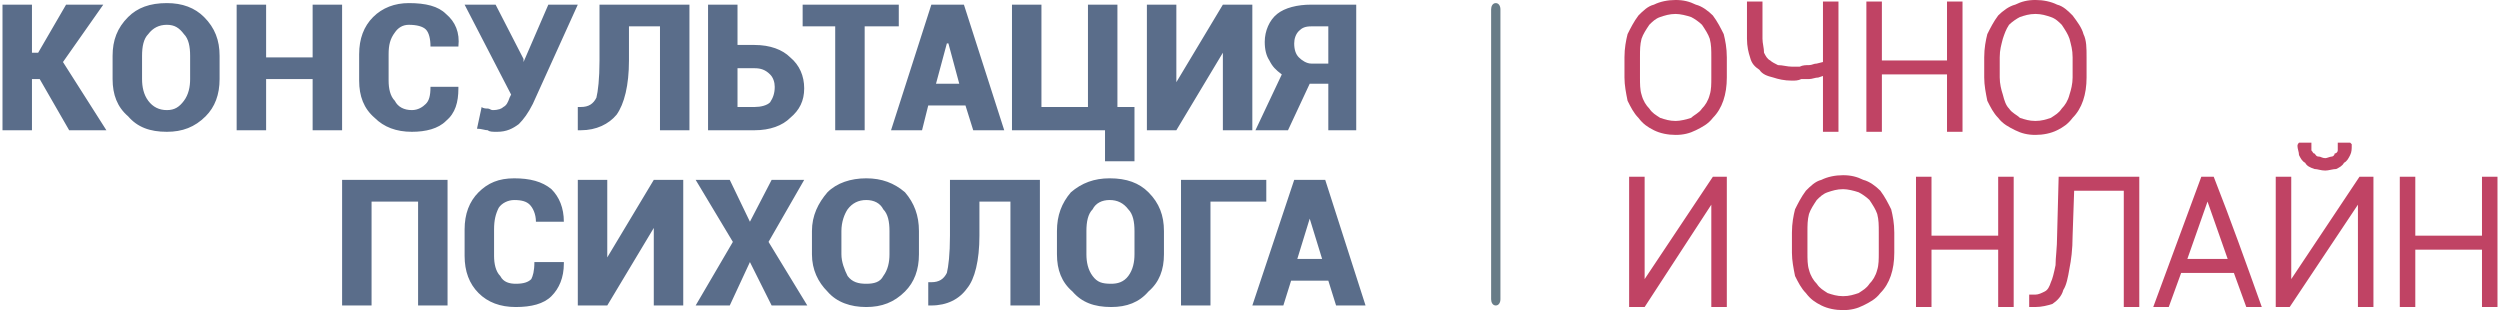
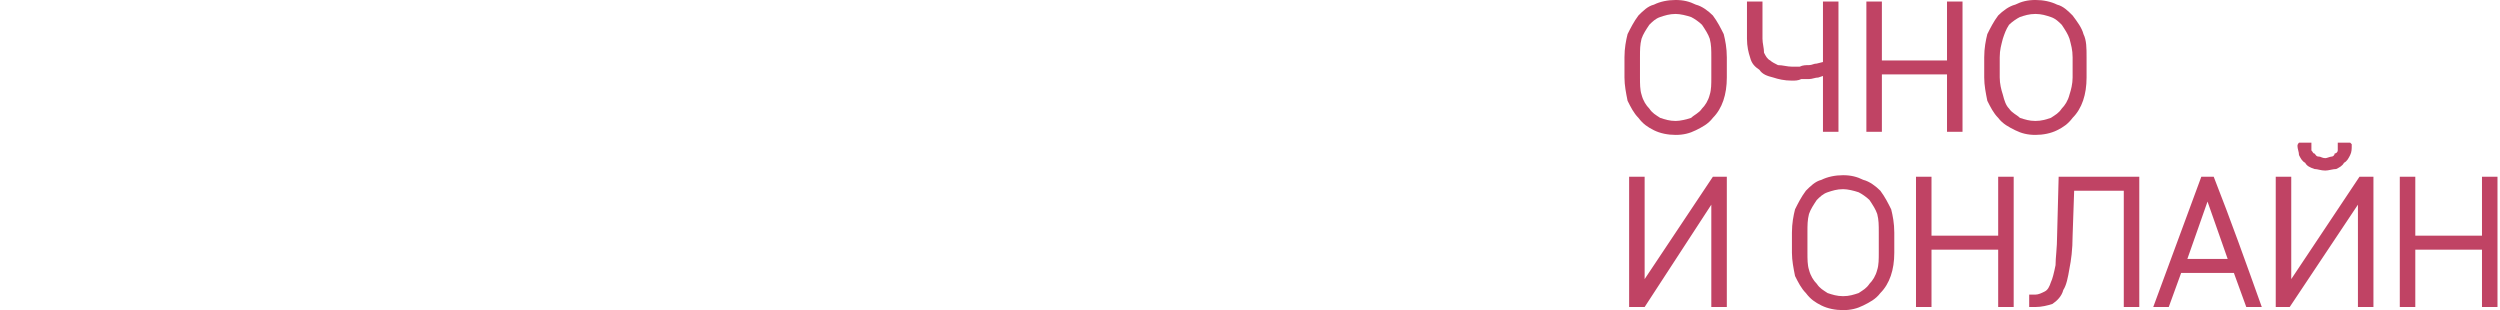
<svg xmlns="http://www.w3.org/2000/svg" xml:space="preserve" width="171.065mm" height="21.221mm" version="1.1" style="shape-rendering:geometricPrecision; text-rendering:geometricPrecision; image-rendering:optimizeQuality; fill-rule:evenodd; clip-rule:evenodd" viewBox="0 0 1609 200">
  <defs>
    <style type="text/css">  .fil0 {fill:#5A6D8A;fill-rule:nonzero} .fil2 {fill:#687C87;fill-rule:nonzero} .fil1 {fill:#C04364;fill-rule:nonzero}  </style>
  </defs>
  <g id="Слой_x0020_1">
    <g id="_2286232549040">
-       <path class="fil0" d="M24 51l-5 0 0 33 -19 0 0 -81 19 0 0 31 4 0 18 -31 24 0 -26 37 28 44 -24 0 -19 -33zm116 0c0,10 -3,18 -9,24 -7,7 -15,10 -25,10 -11,0 -19,-3 -25,-10 -7,-6 -10,-14 -10,-24l0 -15c0,-10 3,-18 10,-25 6,-6 14,-9 25,-9 10,0 18,3 24,9 7,7 10,15 10,25l0 15zm-19 -15c0,-6 -1,-11 -4,-14 -3,-4 -6,-6 -11,-6 -5,0 -9,2 -12,6 -3,3 -4,8 -4,14l0 15c0,5 1,10 4,14 3,4 7,6 12,6 5,0 8,-2 11,-6 3,-4 4,-9 4,-14l0 -15zm98 48l-19 0 0 -33 -30 0 0 33 -19 0 0 -81 19 0 0 34 30 0 0 -34 19 0 0 81zm75 -28l0 1c0,9 -2,16 -8,21 -5,5 -13,7 -22,7 -10,0 -18,-3 -24,-9 -7,-6 -10,-14 -10,-24l0 -17c0,-10 3,-18 9,-24 6,-6 14,-9 23,-9 11,0 19,2 24,7 6,5 9,12 8,21l0 0 -18 0c0,-5 -1,-9 -3,-11 -2,-2 -6,-3 -11,-3 -4,0 -7,2 -9,5 -3,4 -4,8 -4,14l0 17c0,5 1,10 4,13 2,4 6,6 11,6 4,0 7,-2 9,-4 2,-2 3,-5 3,-11l18 0zm42 -18l0 2 0 0 16 -37 19 0 -29 64c-3,6 -6,10 -9,13 -4,3 -8,5 -14,5 -3,0 -5,0 -6,-1 -2,0 -4,-1 -7,-1l3 -14c1,1 3,1 4,1 1,0 2,1 3,1 4,0 6,-1 7,-2 2,-1 3,-3 4,-6l1 -2 -30 -58 20 0 18 35zm107 -35l0 81 -19 0 0 -67 -20 0 0 22c0,16 -3,28 -8,35 -5,6 -13,10 -23,10l-2 0 0 -15 2 0c5,0 8,-2 10,-6 1,-4 2,-12 2,-24l0 -36 58 0zm31 26l11 0c10,0 18,3 23,8 6,5 9,12 9,20 0,8 -3,14 -9,19 -5,5 -13,8 -23,8l-30 0 0 -81 19 0 0 26zm0 15l0 25 11 0c4,0 8,-1 10,-3 2,-3 3,-6 3,-10 0,-3 -1,-6 -3,-8 -3,-3 -6,-4 -10,-4l-11 0zm104 -27l-22 0 0 67 -19 0 0 -67 -21 0 0 -14 62 0 0 14zm43 51l-24 0 -4 16 -20 0 26 -81 10 0 0 0 0 0 11 0 26 81 -20 0 -5 -16zm-19 -14l15 0 -7 -26 -1 0 -7 26zm49 -51l19 0 0 66 30 0 0 -66 19 0 0 66 11 0 0 35 -19 0 0 -20 -60 0 0 -81zm136 0l19 0 0 81 -19 0 0 -50 0 0 -30 50 -19 0 0 -81 19 0 0 50 0 0 30 -50zm42 81l-21 0 17 -36c-4,-3 -6,-5 -8,-9 -2,-3 -3,-7 -3,-12 0,-7 3,-14 8,-18 5,-4 13,-6 22,-6l29 0 0 81 -18 0 0 -30 -12 0 -14 30zm26 -67l-11 0c-4,0 -6,1 -8,3 -2,2 -3,5 -3,8 0,4 1,7 3,9 2,2 5,4 8,4l11 0 0 -24zm-568 180l-19 0 0 -67 -30 0 0 67 -19 0 0 -81 68 0 0 81zm75 -28l0 1c0,9 -3,16 -8,21 -5,5 -13,7 -23,7 -10,0 -18,-3 -24,-9 -6,-6 -9,-14 -9,-24l0 -17c0,-10 3,-18 9,-24 6,-6 13,-9 23,-9 10,0 18,2 24,7 5,5 8,12 8,21l0 0 -18 0c0,-5 -2,-9 -4,-11 -2,-2 -5,-3 -10,-3 -4,0 -8,2 -10,5 -2,4 -3,8 -3,14l0 17c0,5 1,10 4,13 2,4 6,5 10,5 5,0 8,-1 10,-3 1,-2 2,-5 2,-11l19 0zm58 -53l19 0 0 81 -19 0 0 -50 0 0 -30 50 -19 0 0 -81 19 0 0 50 0 0 30 -50zm62 27l14 -27 21 0 -23 40 25 41 -23 0 -14 -28 -13 28 -22 0 24 -41 -24 -40 22 0 13 27zm109 21c0,10 -3,18 -9,24 -7,7 -15,10 -25,10 -10,0 -19,-3 -25,-10 -6,-6 -10,-14 -10,-24l0 -15c0,-10 4,-18 10,-25 6,-6 15,-9 25,-9 10,0 18,3 25,9 6,7 9,15 9,25l0 15zm-19 -15c0,-6 -1,-11 -4,-14 -2,-4 -6,-6 -11,-6 -5,0 -9,2 -12,6 -2,3 -4,8 -4,14l0 15c0,5 2,10 4,14 3,4 7,5 12,5 5,0 9,-1 11,-5 3,-4 4,-9 4,-14l0 -15zm97 -33l0 81 -19 0 0 -67 -20 0 0 22c0,16 -3,28 -8,34 -5,7 -13,11 -23,11l-2 0 0 -15 2 0c5,0 8,-2 10,-6 1,-4 2,-12 2,-24l0 -36 58 0zm80 48c0,10 -3,18 -10,24 -6,7 -14,10 -24,10 -11,0 -19,-3 -25,-10 -7,-6 -10,-14 -10,-24l0 -15c0,-10 3,-18 9,-25 7,-6 15,-9 25,-9 11,0 19,3 25,9 7,7 10,15 10,25l0 15zm-19 -15c0,-6 -1,-11 -4,-14 -3,-4 -7,-6 -12,-6 -5,0 -9,2 -11,6 -3,3 -4,8 -4,14l0 15c0,5 1,10 4,14 3,4 6,5 12,5 4,0 8,-1 11,-5 3,-4 4,-9 4,-14l0 -15zm85 -19l-36 0 0 67 -19 0 0 -81 55 0 0 14zm40 51l-24 0 -5 16 -20 0 27 -81 10 0 0 0 0 0 10 0 26 81 -19 0 -5 -16zm-20 -14l16 0 -8 -26 0 0 -8 26z" />
      <path class="fil1" d="M1112 50c0,11 -3,20 -9,26 -3,4 -7,6 -11,8 -4,2 -8,3 -13,3 -5,0 -10,-1 -14,-3 -4,-2 -7,-4 -10,-8 -3,-3 -5,-7 -7,-11 -1,-5 -2,-10 -2,-15l0 -13c0,-6 1,-11 2,-15 2,-4 4,-8 7,-12 3,-3 6,-6 10,-7 4,-2 9,-3 14,-3 5,0 9,1 13,3 4,1 8,4 11,7 3,4 5,8 7,12 1,4 2,9 2,15l0 13zm-10 -13c0,-5 0,-8 -1,-12 -1,-3 -3,-6 -5,-9 -2,-2 -5,-4 -7,-5 -3,-1 -7,-2 -10,-2 -4,0 -7,1 -10,2 -3,1 -5,3 -7,5 -2,3 -4,6 -5,9 -1,4 -1,7 -1,12l0 13c0,4 0,8 1,11 1,4 3,7 5,9 2,3 4,4 7,6 3,1 6,2 10,2 3,0 7,-1 10,-2 2,-2 5,-3 7,-6 2,-2 4,-5 5,-9 1,-3 1,-7 1,-11l0 -13zm82 -34l0 82 -10 0 0 -36 -3 1c-2,0 -4,1 -6,1 -1,0 -3,0 -5,0 -2,1 -4,1 -6,1 -5,0 -9,-1 -12,-2 -4,-1 -7,-2 -9,-5 -3,-2 -5,-4 -6,-8 -1,-3 -2,-7 -2,-12l0 -24 10 0 0 24c0,3 1,6 1,9 1,2 2,4 4,5 1,1 3,2 5,3 3,0 6,1 9,1 2,0 3,0 5,0 2,-1 4,-1 6,-1 2,0 3,-1 5,-1l4 -1 0 -39 10 0 0 2zm79 82l-9 0 0 -37 -42 0 0 37 -10 0 0 -84 10 0 0 38 42 0 0 -38 10 0 0 84 -1 0zm81 -35c0,11 -3,20 -9,26 -3,4 -6,6 -10,8 -4,2 -9,3 -14,3 -5,0 -9,-1 -13,-3 -4,-2 -8,-4 -11,-8 -3,-3 -5,-7 -7,-11 -1,-5 -2,-10 -2,-15l0 -13c0,-6 1,-11 2,-15 2,-4 4,-8 7,-12 3,-3 7,-6 11,-7 4,-2 8,-3 13,-3 5,0 10,1 14,3 4,1 7,4 10,7 3,4 6,8 7,12 2,4 2,9 2,15l0 13zm-9 -13c0,-5 -1,-8 -2,-12 -1,-3 -3,-6 -5,-9 -2,-2 -4,-4 -7,-5 -3,-1 -6,-2 -10,-2 -4,0 -7,1 -10,2 -2,1 -5,3 -7,5 -2,3 -3,6 -4,9 -1,4 -2,7 -2,12l0 13c0,4 1,8 2,11 1,4 2,7 4,9 2,3 5,4 7,6 3,1 6,2 10,2 4,0 7,-1 10,-2 3,-2 5,-3 7,-6 2,-2 4,-5 5,-9 1,-3 2,-7 2,-11l0 -13zm-231 77l8 0 0 84 -10 0 0 -66 -43 66 -10 0 0 -84 10 0 0 66 44 -66 1 0zm116 49c0,11 -3,20 -9,26 -3,4 -7,6 -11,8 -4,2 -8,3 -13,3 -5,0 -10,-1 -14,-3 -4,-2 -7,-4 -10,-8 -3,-3 -5,-7 -7,-11 -1,-5 -2,-10 -2,-15l0 -13c0,-6 1,-11 2,-15 2,-4 4,-8 7,-12 3,-3 6,-6 10,-7 4,-2 9,-3 14,-3 5,0 9,1 13,3 4,1 8,4 11,7 3,4 5,8 7,12 1,4 2,9 2,15l0 13zm-10 -13c0,-5 0,-8 -1,-12 -1,-3 -3,-6 -5,-9 -2,-2 -5,-4 -7,-5 -3,-1 -7,-2 -10,-2 -4,0 -7,1 -10,2 -3,1 -5,3 -7,5 -2,3 -4,6 -5,9 -1,4 -1,7 -1,12l0 13c0,4 0,8 1,11 1,4 3,7 5,9 2,3 4,4 7,6 3,1 6,2 10,2 4,0 7,-1 10,-2 3,-2 5,-3 7,-6 2,-2 4,-5 5,-9 1,-3 1,-7 1,-11l0 -13zm85 48l-8 0 0 -37 -43 0 0 37 -10 0 0 -84 10 0 0 38 43 0 0 -38 10 0 0 84 -2 0zm83 -82l0 82 -10 0 0 -75 -32 0 -1 29c0,9 -1,16 -2,21 -1,6 -2,11 -4,14 -1,4 -4,7 -7,9 -3,1 -7,2 -11,2l-4 0 0 -8 4 0c2,0 4,-1 6,-2 2,-1 3,-3 4,-6 1,-2 2,-6 3,-11 0,-5 1,-11 1,-19l1 -38 52 0 0 2zm61 60l-34 0 -8 22 -10 0 31 -84 8 0c11,28 21,56 31,84l-10 0 -8 -22zm-30 -9l26 0 -13 -37 -13 37zm112 -53l8 0 0 84 -10 0 0 -66 -44 66 -9 0 0 -84 10 0 0 66 44 -66 1 0zm-6 -21c0,0 0,1 0,1 0,2 0,4 -1,6 -1,2 -2,4 -4,5 -1,2 -3,3 -5,4 -2,0 -5,1 -7,1 -3,0 -5,-1 -7,-1 -3,-1 -5,-2 -6,-4 -2,-1 -3,-3 -4,-5 0,-2 -1,-4 -1,-6 0,-1 1,-2 1,-2l8 0 0 2c0,1 0,2 0,3 1,1 1,2 2,2 1,1 1,2 3,2 1,0 2,1 4,1 1,0 3,-1 4,-1 1,0 2,-1 2,-2 1,0 2,-1 2,-2 0,-1 0,-2 0,-3l0 -2 8 0 1 1zm92 105l-8 0 0 -37 -43 0 0 37 -10 0 0 -84 10 0 0 38 43 0 0 -38 10 0 0 84 -2 0z" />
-       <path class="fil2" d="M960 6c0,-2 1,-4 3,-4 2,0 3,2 3,4l0 187c0,2 -1,4 -3,4 -2,0 -3,-2 -3,-4l0 -187z" />
    </g>
  </g>
</svg>